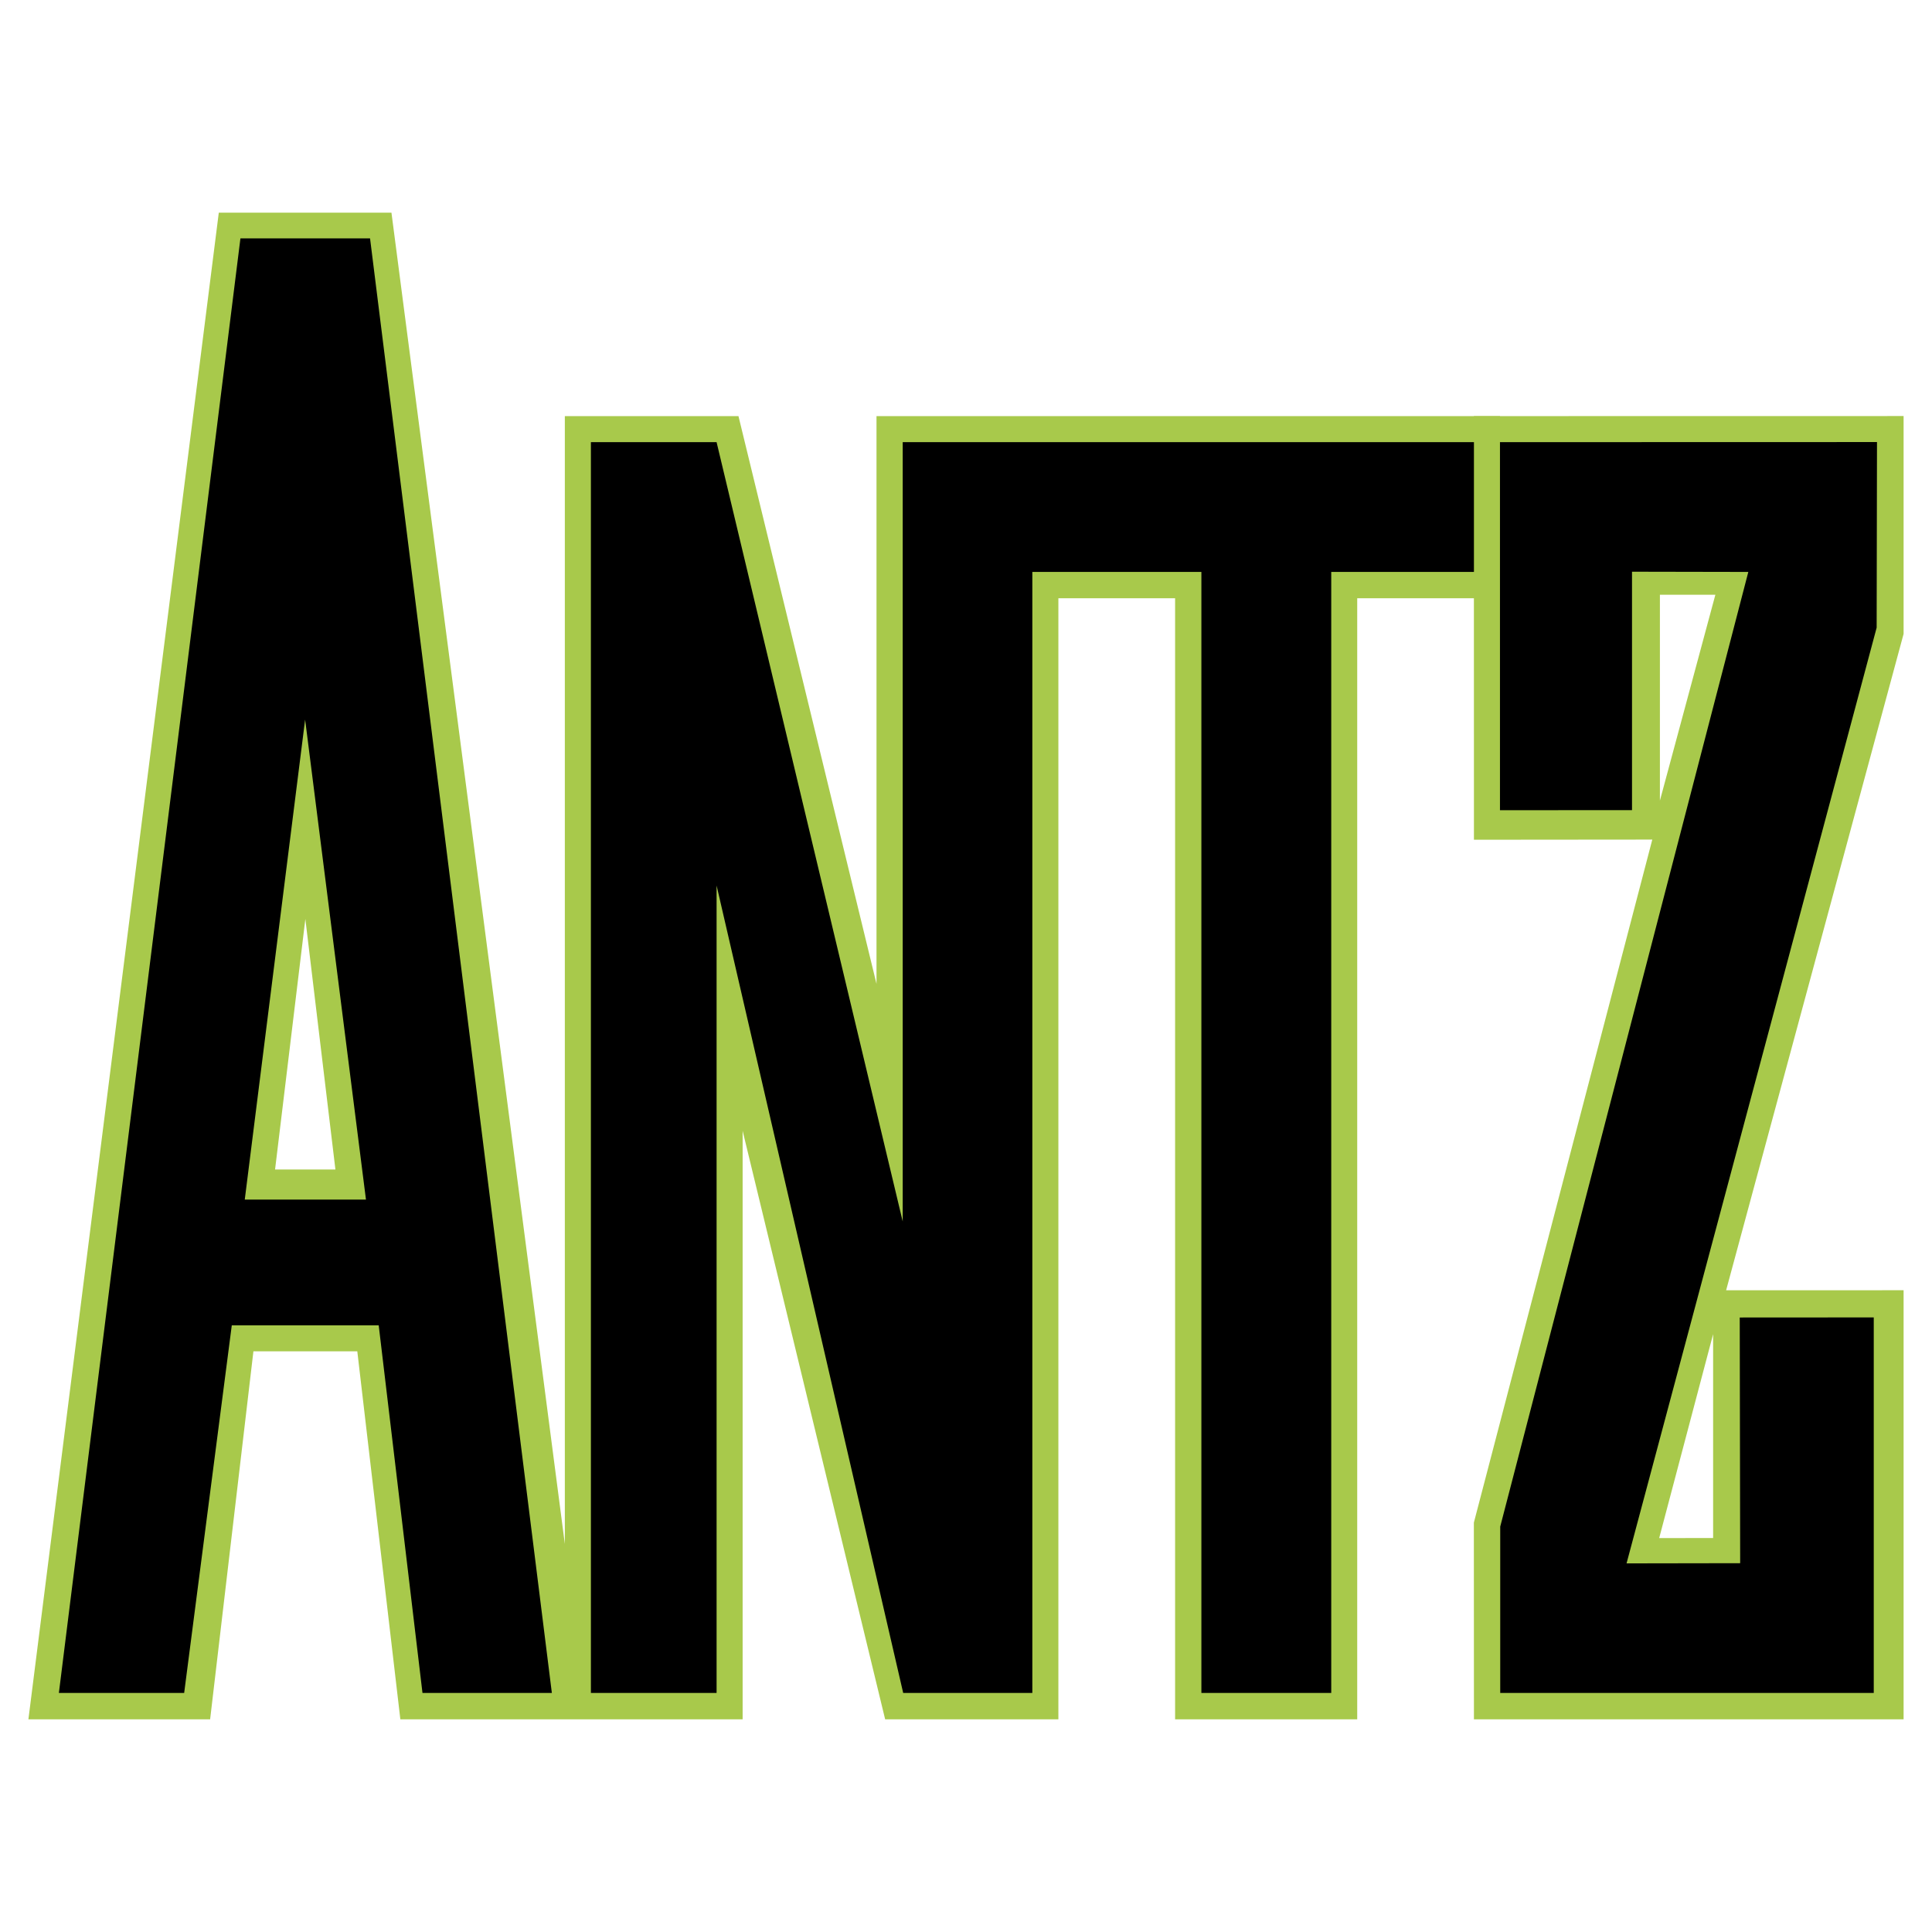
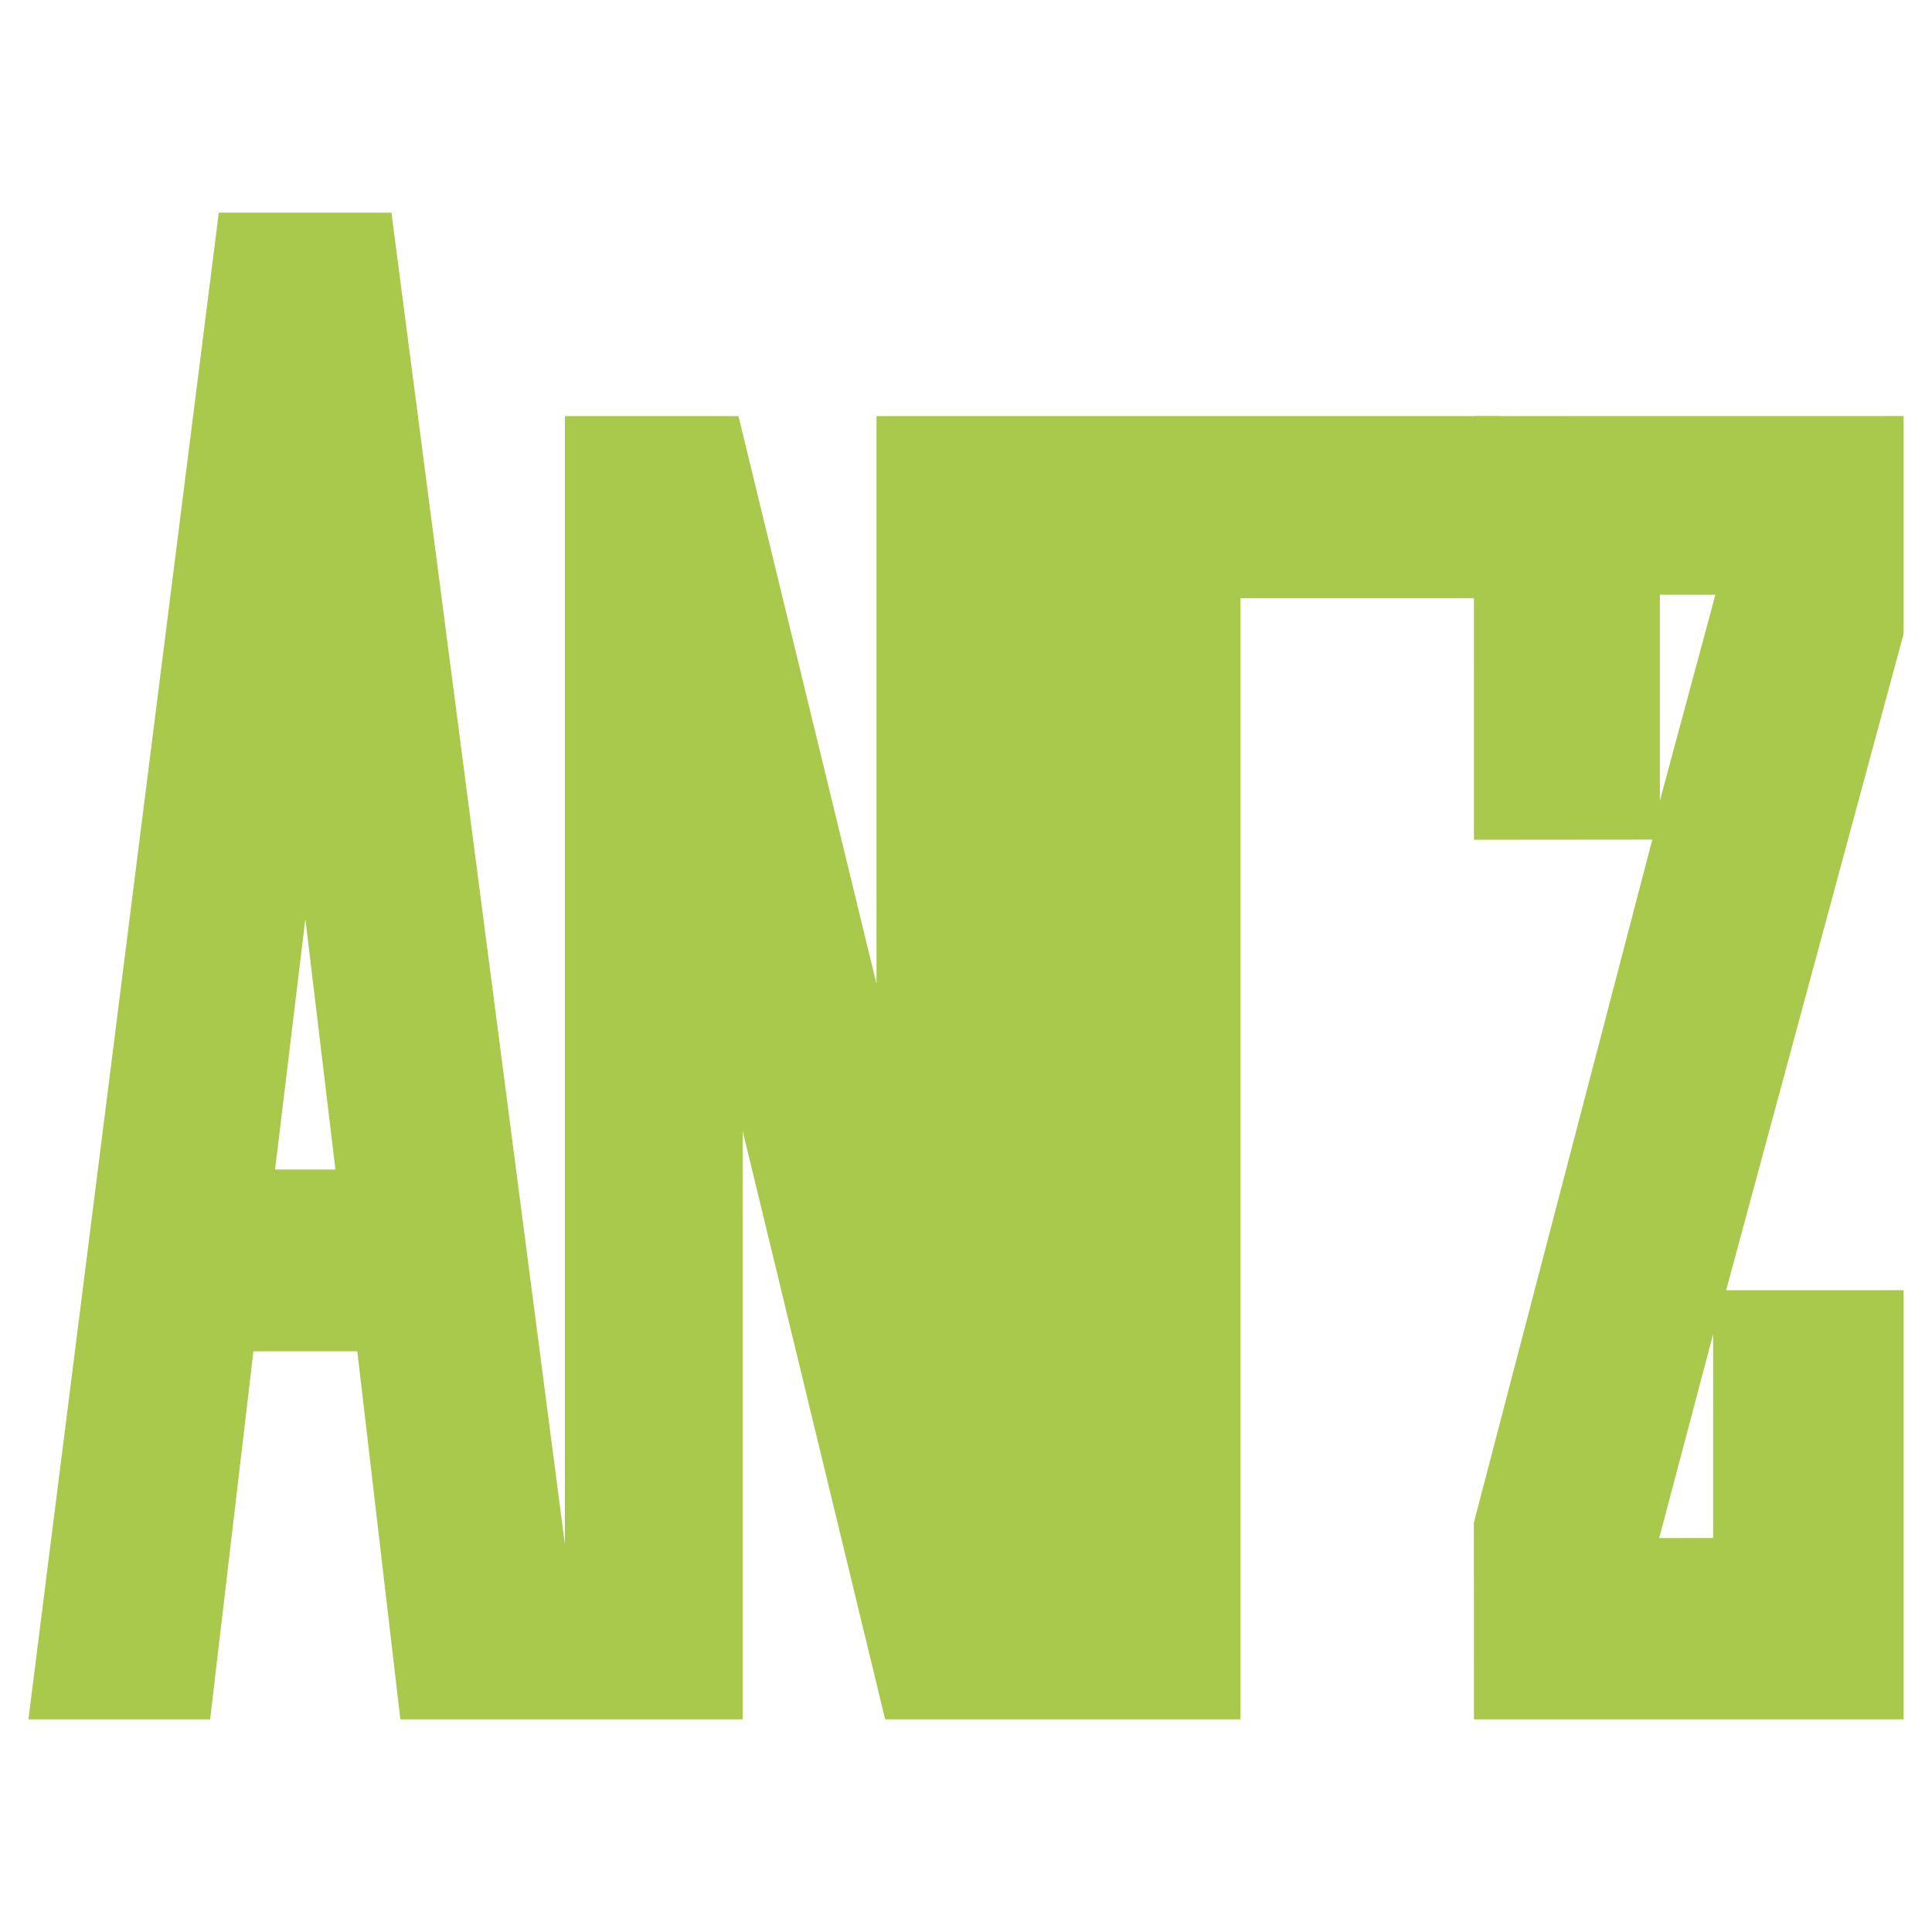
<svg xmlns="http://www.w3.org/2000/svg" width="2500" height="2500" viewBox="0 0 192.756 192.756">
  <g fill-rule="evenodd" clip-rule="evenodd">
    <path fill="#fff" d="M0 0h192.756v192.756H0V0z" />
-     <path d="M135.41 59.686h14.242V41.515H87.449v56.646L73.677 41.515H56.354v112.526L39.055 21.217H21.829L2.834 171.539h18.13l4.319-36.717h10.365l4.295 36.717h34.149V112.82l14.22 58.719h17.283V59.686h11.645V171.54h18.17V59.686zM27.443 116.684l3.023-25 2.999 25h-6.022z" fill="#a8c94b" />
+     <path d="M135.41 59.686h14.242V41.515H87.449v56.646L73.677 41.515H56.354v112.526L39.055 21.217H21.829L2.834 171.539h18.13l4.319-36.717h10.365l4.295 36.717h34.149V112.82l14.22 58.719h17.283V59.686V171.54h18.17V59.686zM27.443 116.684l3.023-25 2.999 25h-6.022z" fill="#a8c94b" />
    <path d="M189.922 41.509l-42.873.007.006 42.265 17.795-.016-17.803 68.151.008 19.622h42.867v-42.811l-17.707.005 17.707-65.489V41.509zm-19.004 111.94l-5.381.005 5.381-20.344v20.339zm-5.309-73.57v-20.54l5.533.001-5.533 20.539z" fill="#a8c94b" />
-     <path d="M36.92 23.784H23.988L5.874 168.908h12.5l4.751-36.677h14.659l4.367 36.677h12.908L36.92 23.784zm-12.5 95.899l6.022-47.889 6.07 47.889H24.42zM58.954 168.908V44.114h12.54l18.57 77.752V44.114h56.991v12.948h-14.237v111.846h-12.955V57.062h-16.867v111.846H90.112L71.494 88.349v80.559h-12.54zM149.652 80.835V44.114l37.616-.01-.034 18.514-24.953 93.361 11.336-.019-.043-24.513 13.371-.008v37.469h-37.267v-16.599l24.752-95.247-11.604-.022v23.788l-13.174.007z" />
  </g>
</svg>